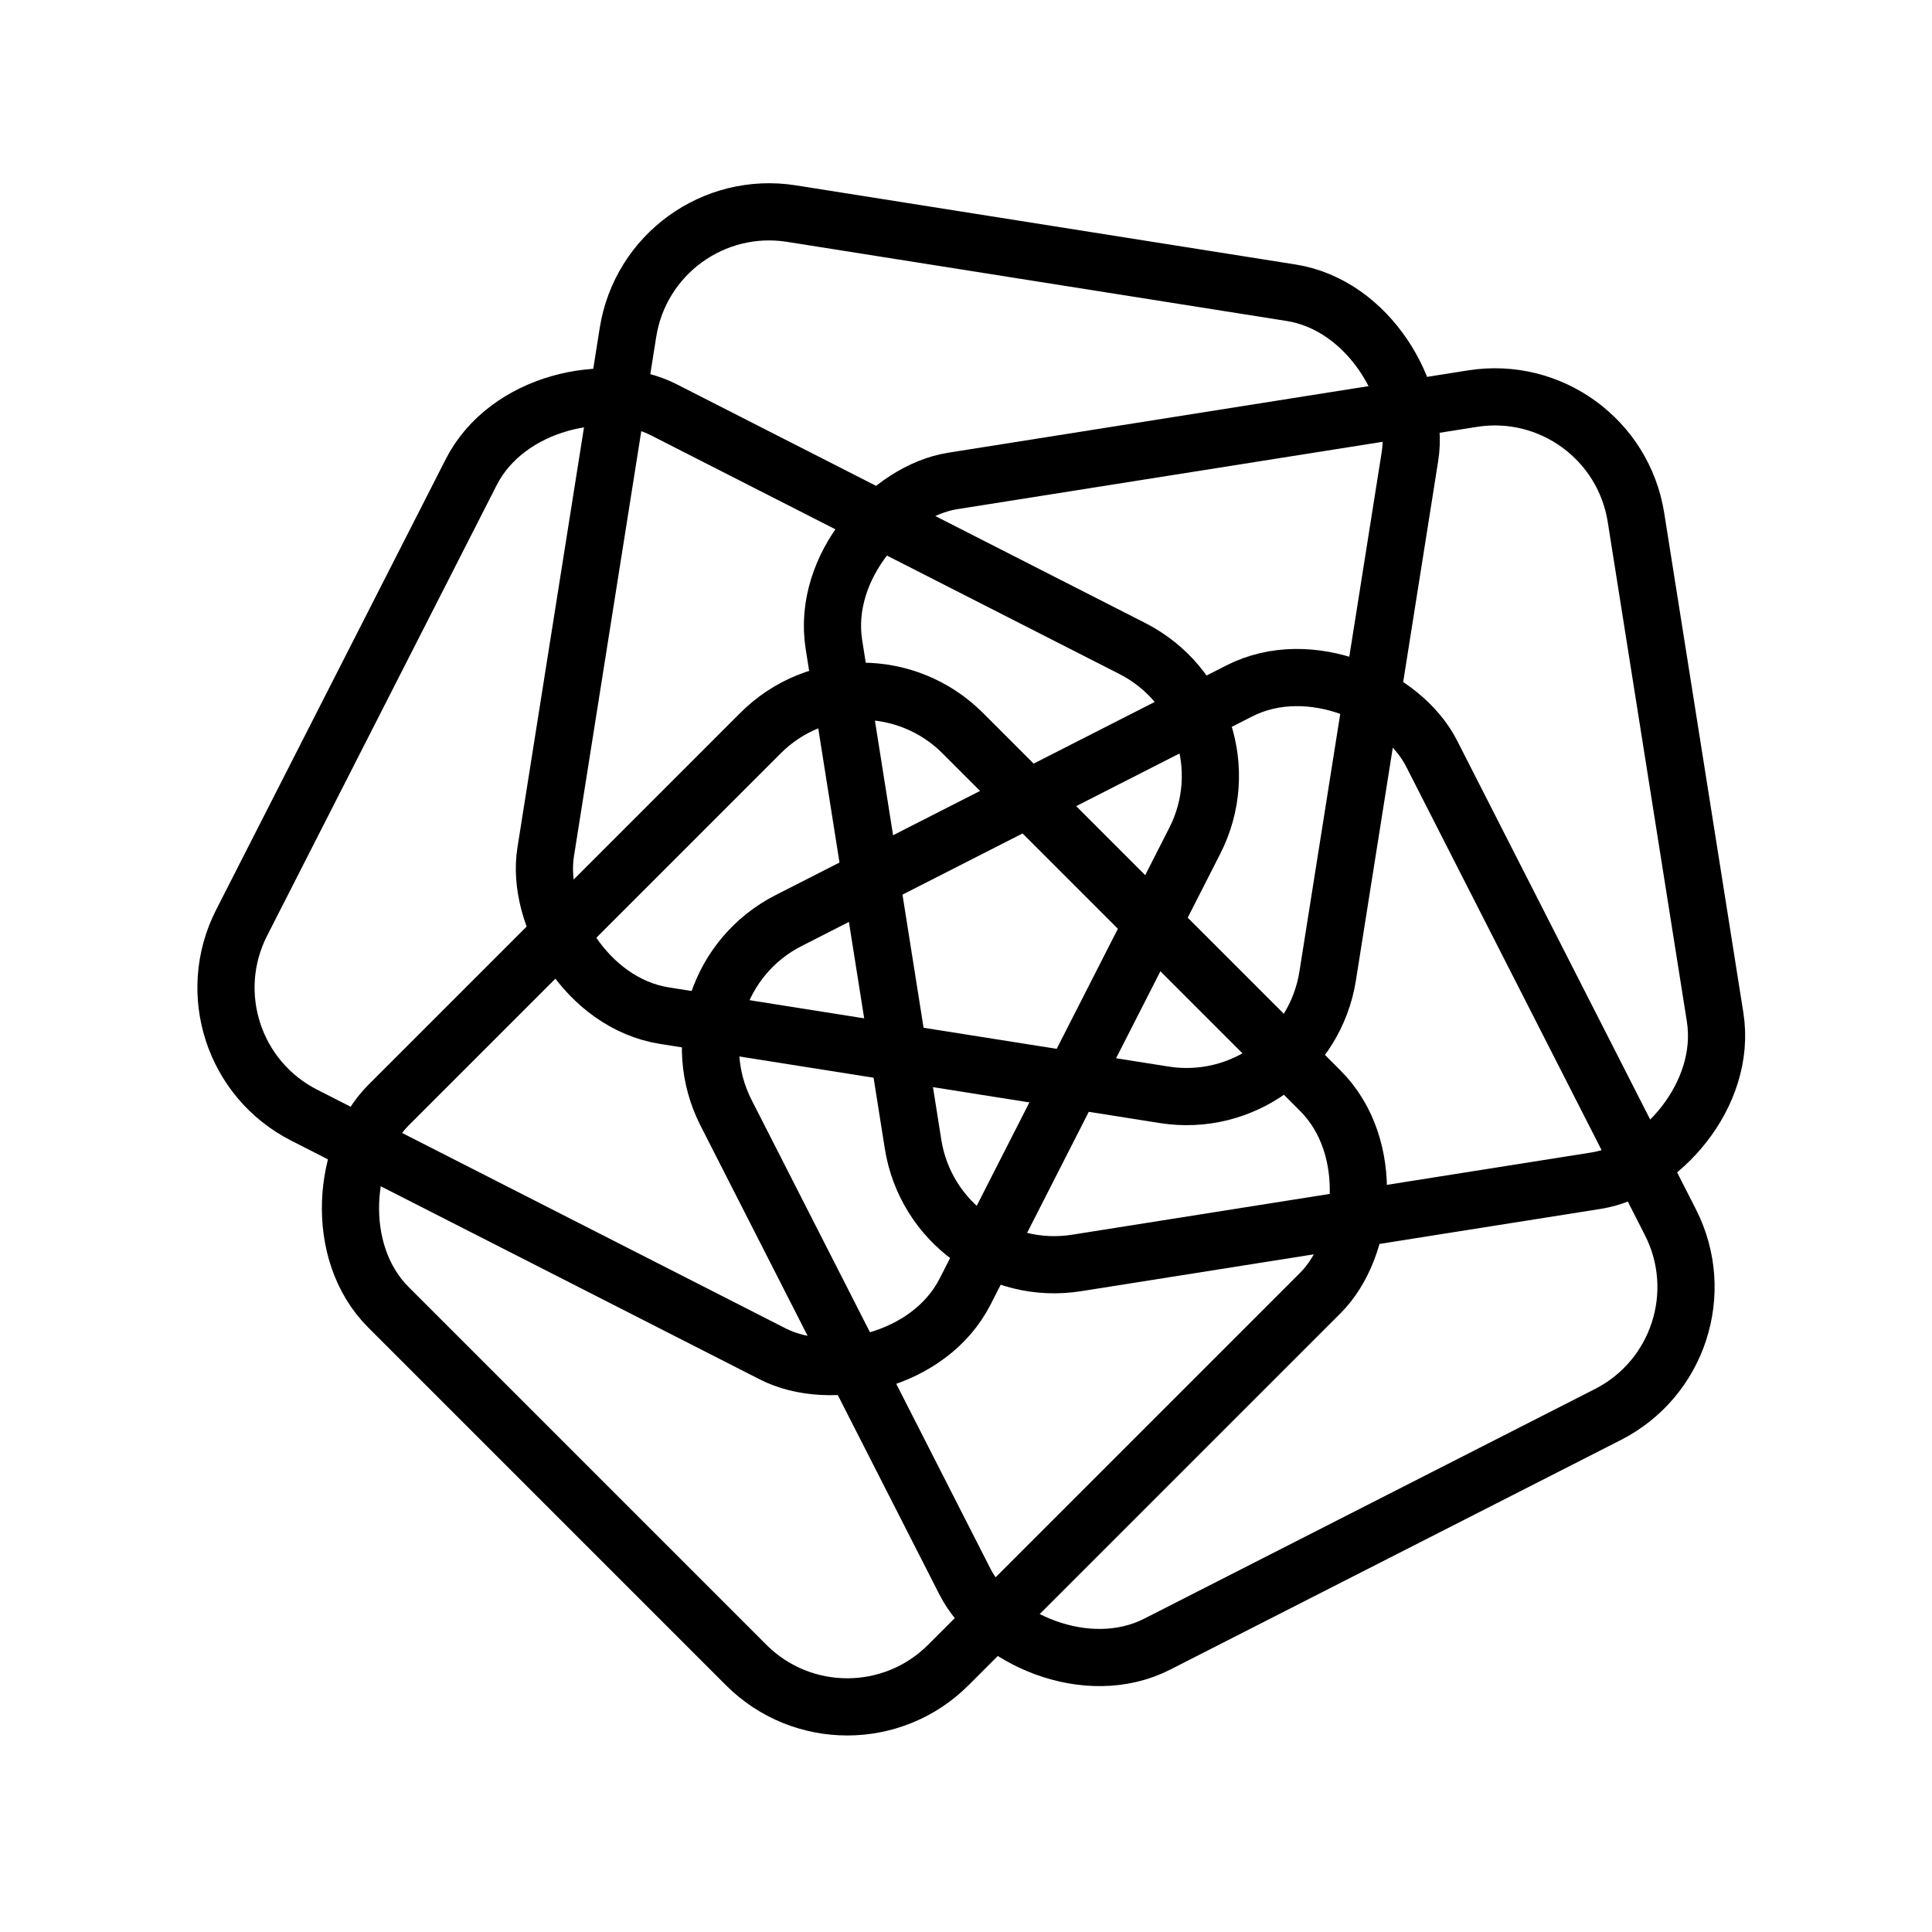
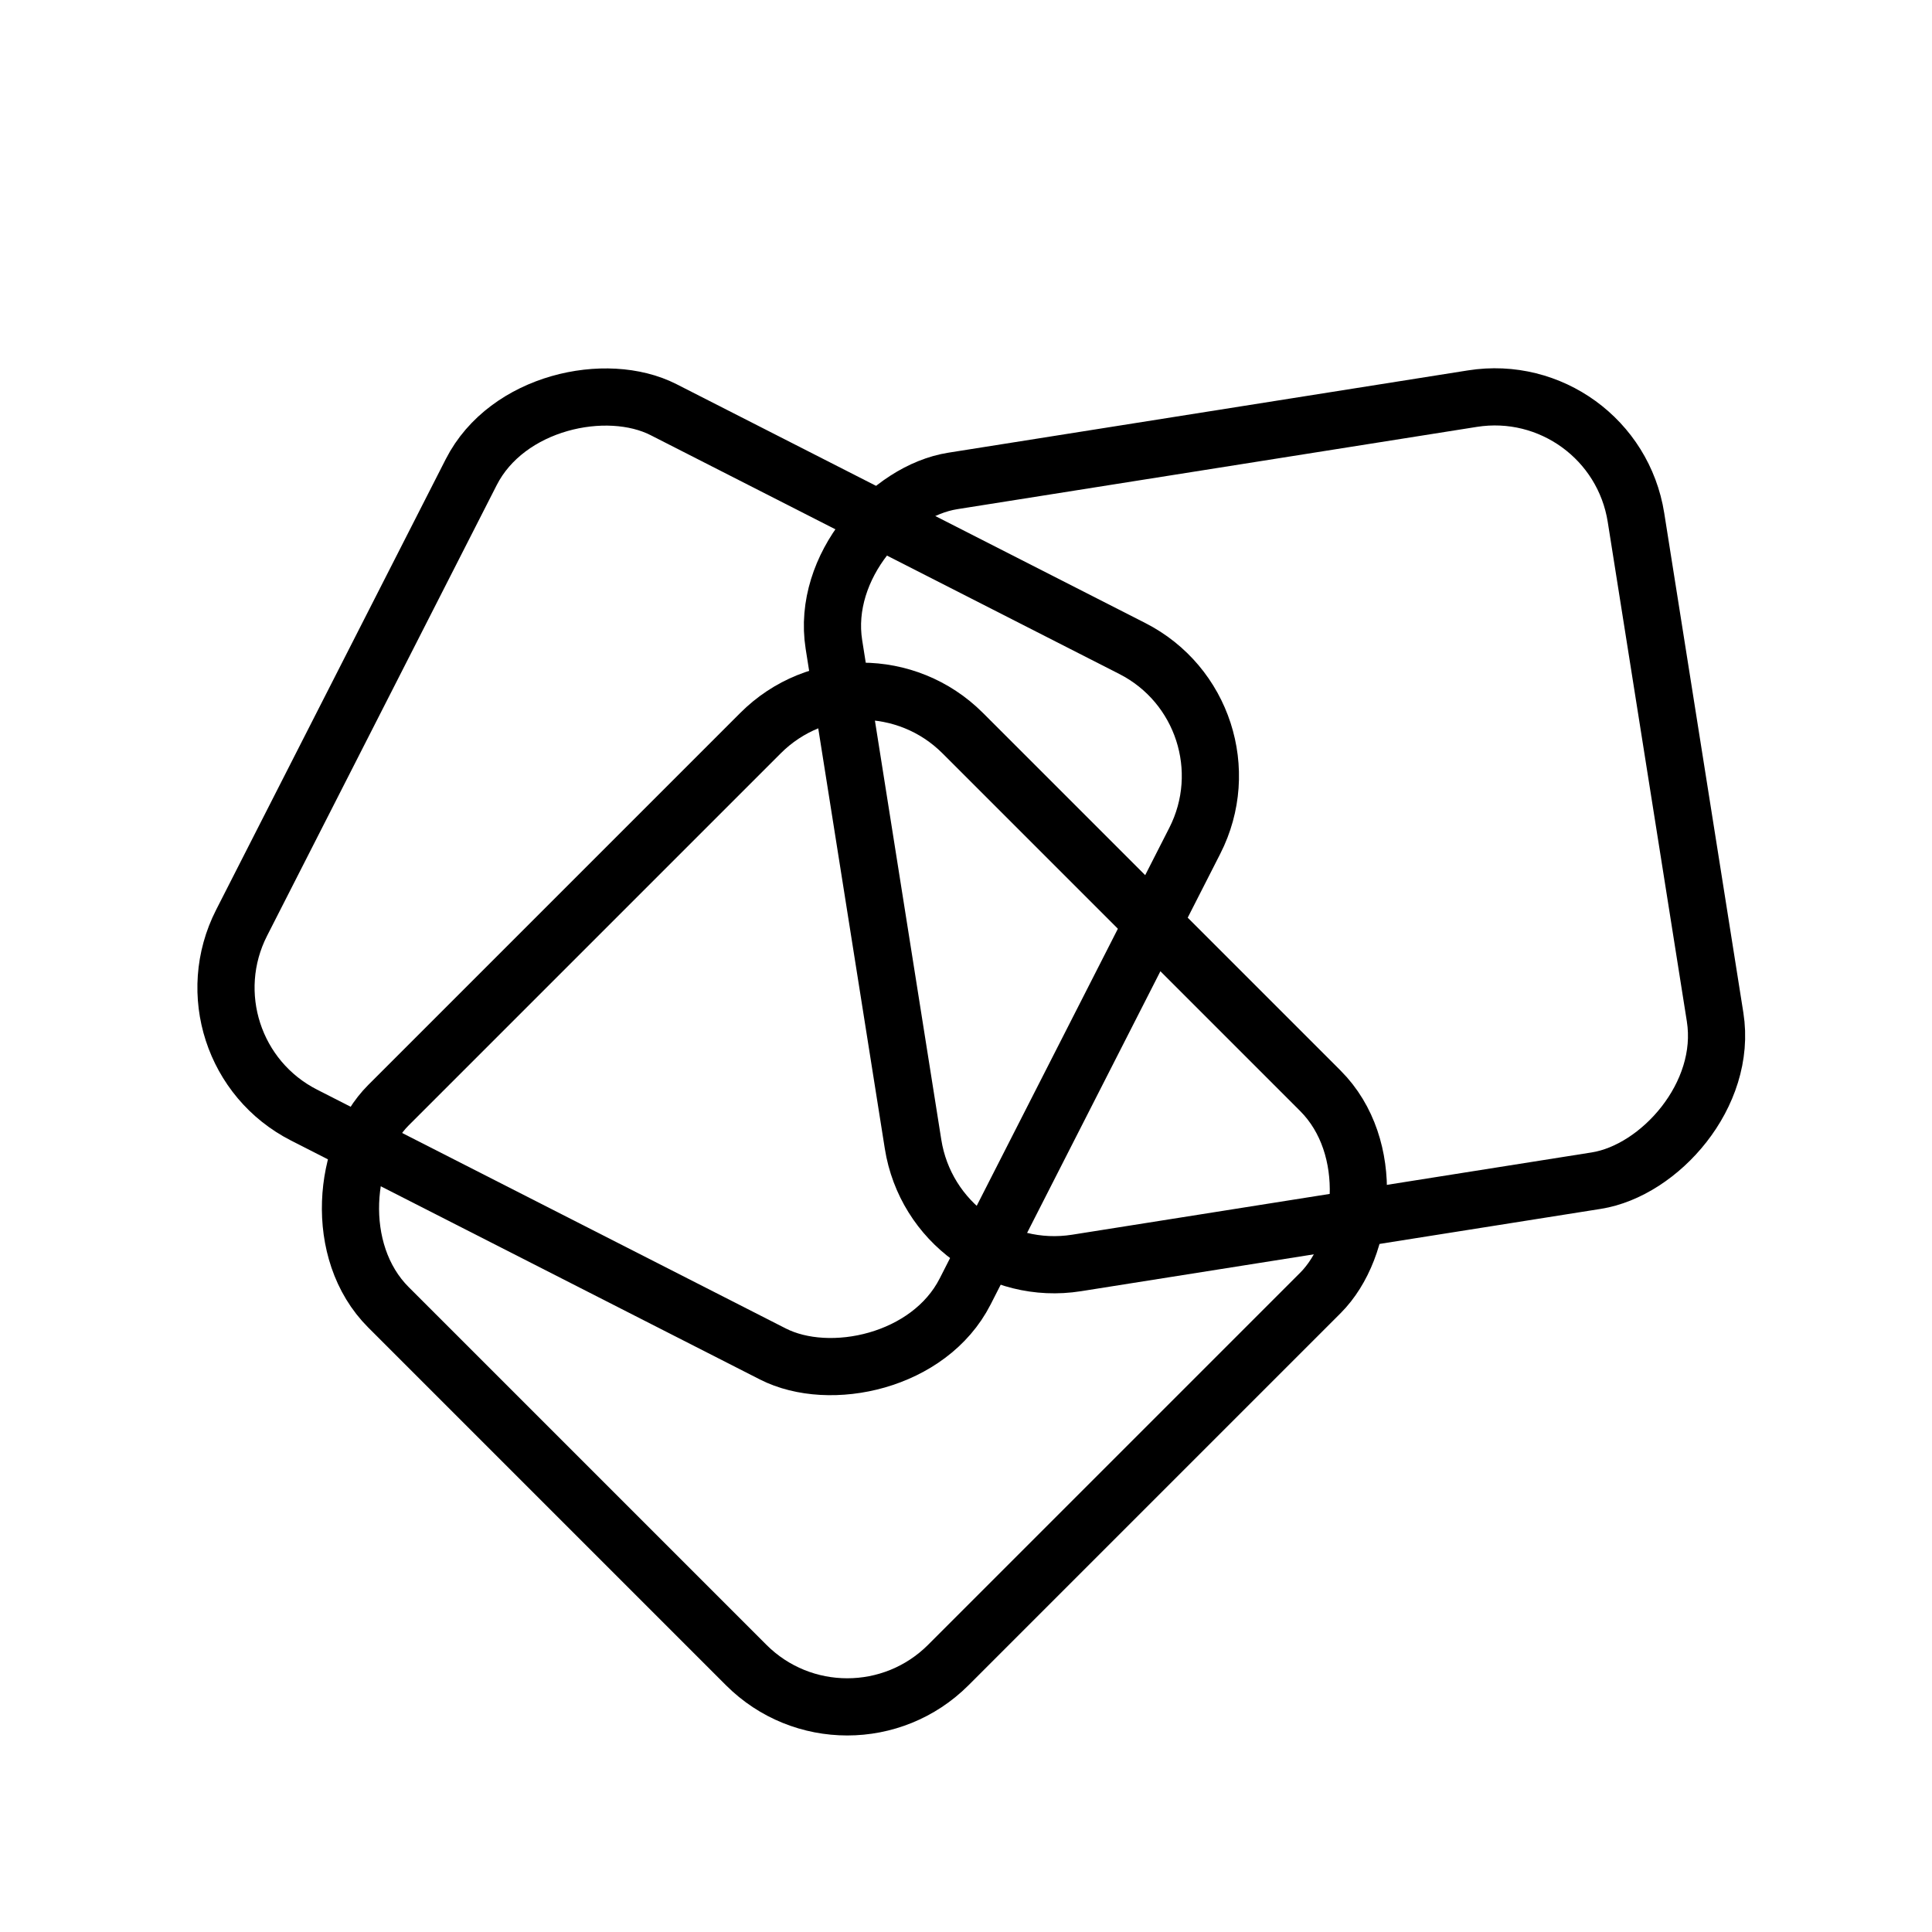
<svg xmlns="http://www.w3.org/2000/svg" version="1.1" width="100" height="100" xml:space="preserve" id="identity">
  <g id="identity-group" clip-path="url(#identity-rectangle)">
    <clipPath id="identity-rectangle">
      <rect x="0" y="-100" width="100" height="100" transform="translate(0, 100)" />
    </clipPath>
    <g id="identity-group2" clip-path="url(#identity-rectangle2)" transform="translate(-22, -25) scale(1.48, 1.48)">
      <clipPath id="identity-rectangle2">
        <rect x="0" y="0" width="100" height="100" />
      </clipPath>
      <g id="identity-group3" transform="translate(50, 50)">
        <rect id="identity-rectangle3" stroke="rgb(0, 0, 0)" stroke-width="2" fill="none" x="-13.85" y="-14.2" width="27.69" height="28.4" transform="translate(-5.25, 8.83) rotate(45)" rx="5" />
      </g>
      <g id="identity-group4" transform="translate(50, 50) rotate(-72)">
-         <rect id="identity-rectangle4" stroke="rgb(0, 0, 0)" stroke-width="2" fill="none" x="-13.85" y="-14.2" width="27.69" height="28.4" transform="translate(-5.25, 8.83) rotate(45)" rx="5" />
-       </g>
+         </g>
      <g id="identity-group5" transform="translate(50, 50) rotate(-144)">
        <rect id="identity-rectangle5" stroke="rgb(0, 0, 0)" stroke-width="2" fill="none" x="-13.85" y="-14.2" width="27.69" height="28.4" transform="translate(-5.25, 8.83) rotate(45)" rx="5" />
      </g>
      <g id="identity-group6" transform="translate(50, 50) rotate(-216)">
-         <rect id="identity-rectangle6" stroke="rgb(0, 0, 0)" stroke-width="2" fill="none" x="-13.85" y="-14.2" width="27.69" height="28.4" transform="translate(-5.25, 8.83) rotate(45)" rx="5" />
-       </g>
+         </g>
      <g id="identity-group7" transform="translate(50, 50) rotate(-288)">
        <rect id="identity-rectangle7" stroke="rgb(0, 0, 0)" stroke-width="2" fill="none" x="-13.85" y="-14.2" width="27.69" height="28.4" transform="translate(-5.25, 8.83) rotate(45)" rx="5" />
      </g>
    </g>
  </g>
</svg>